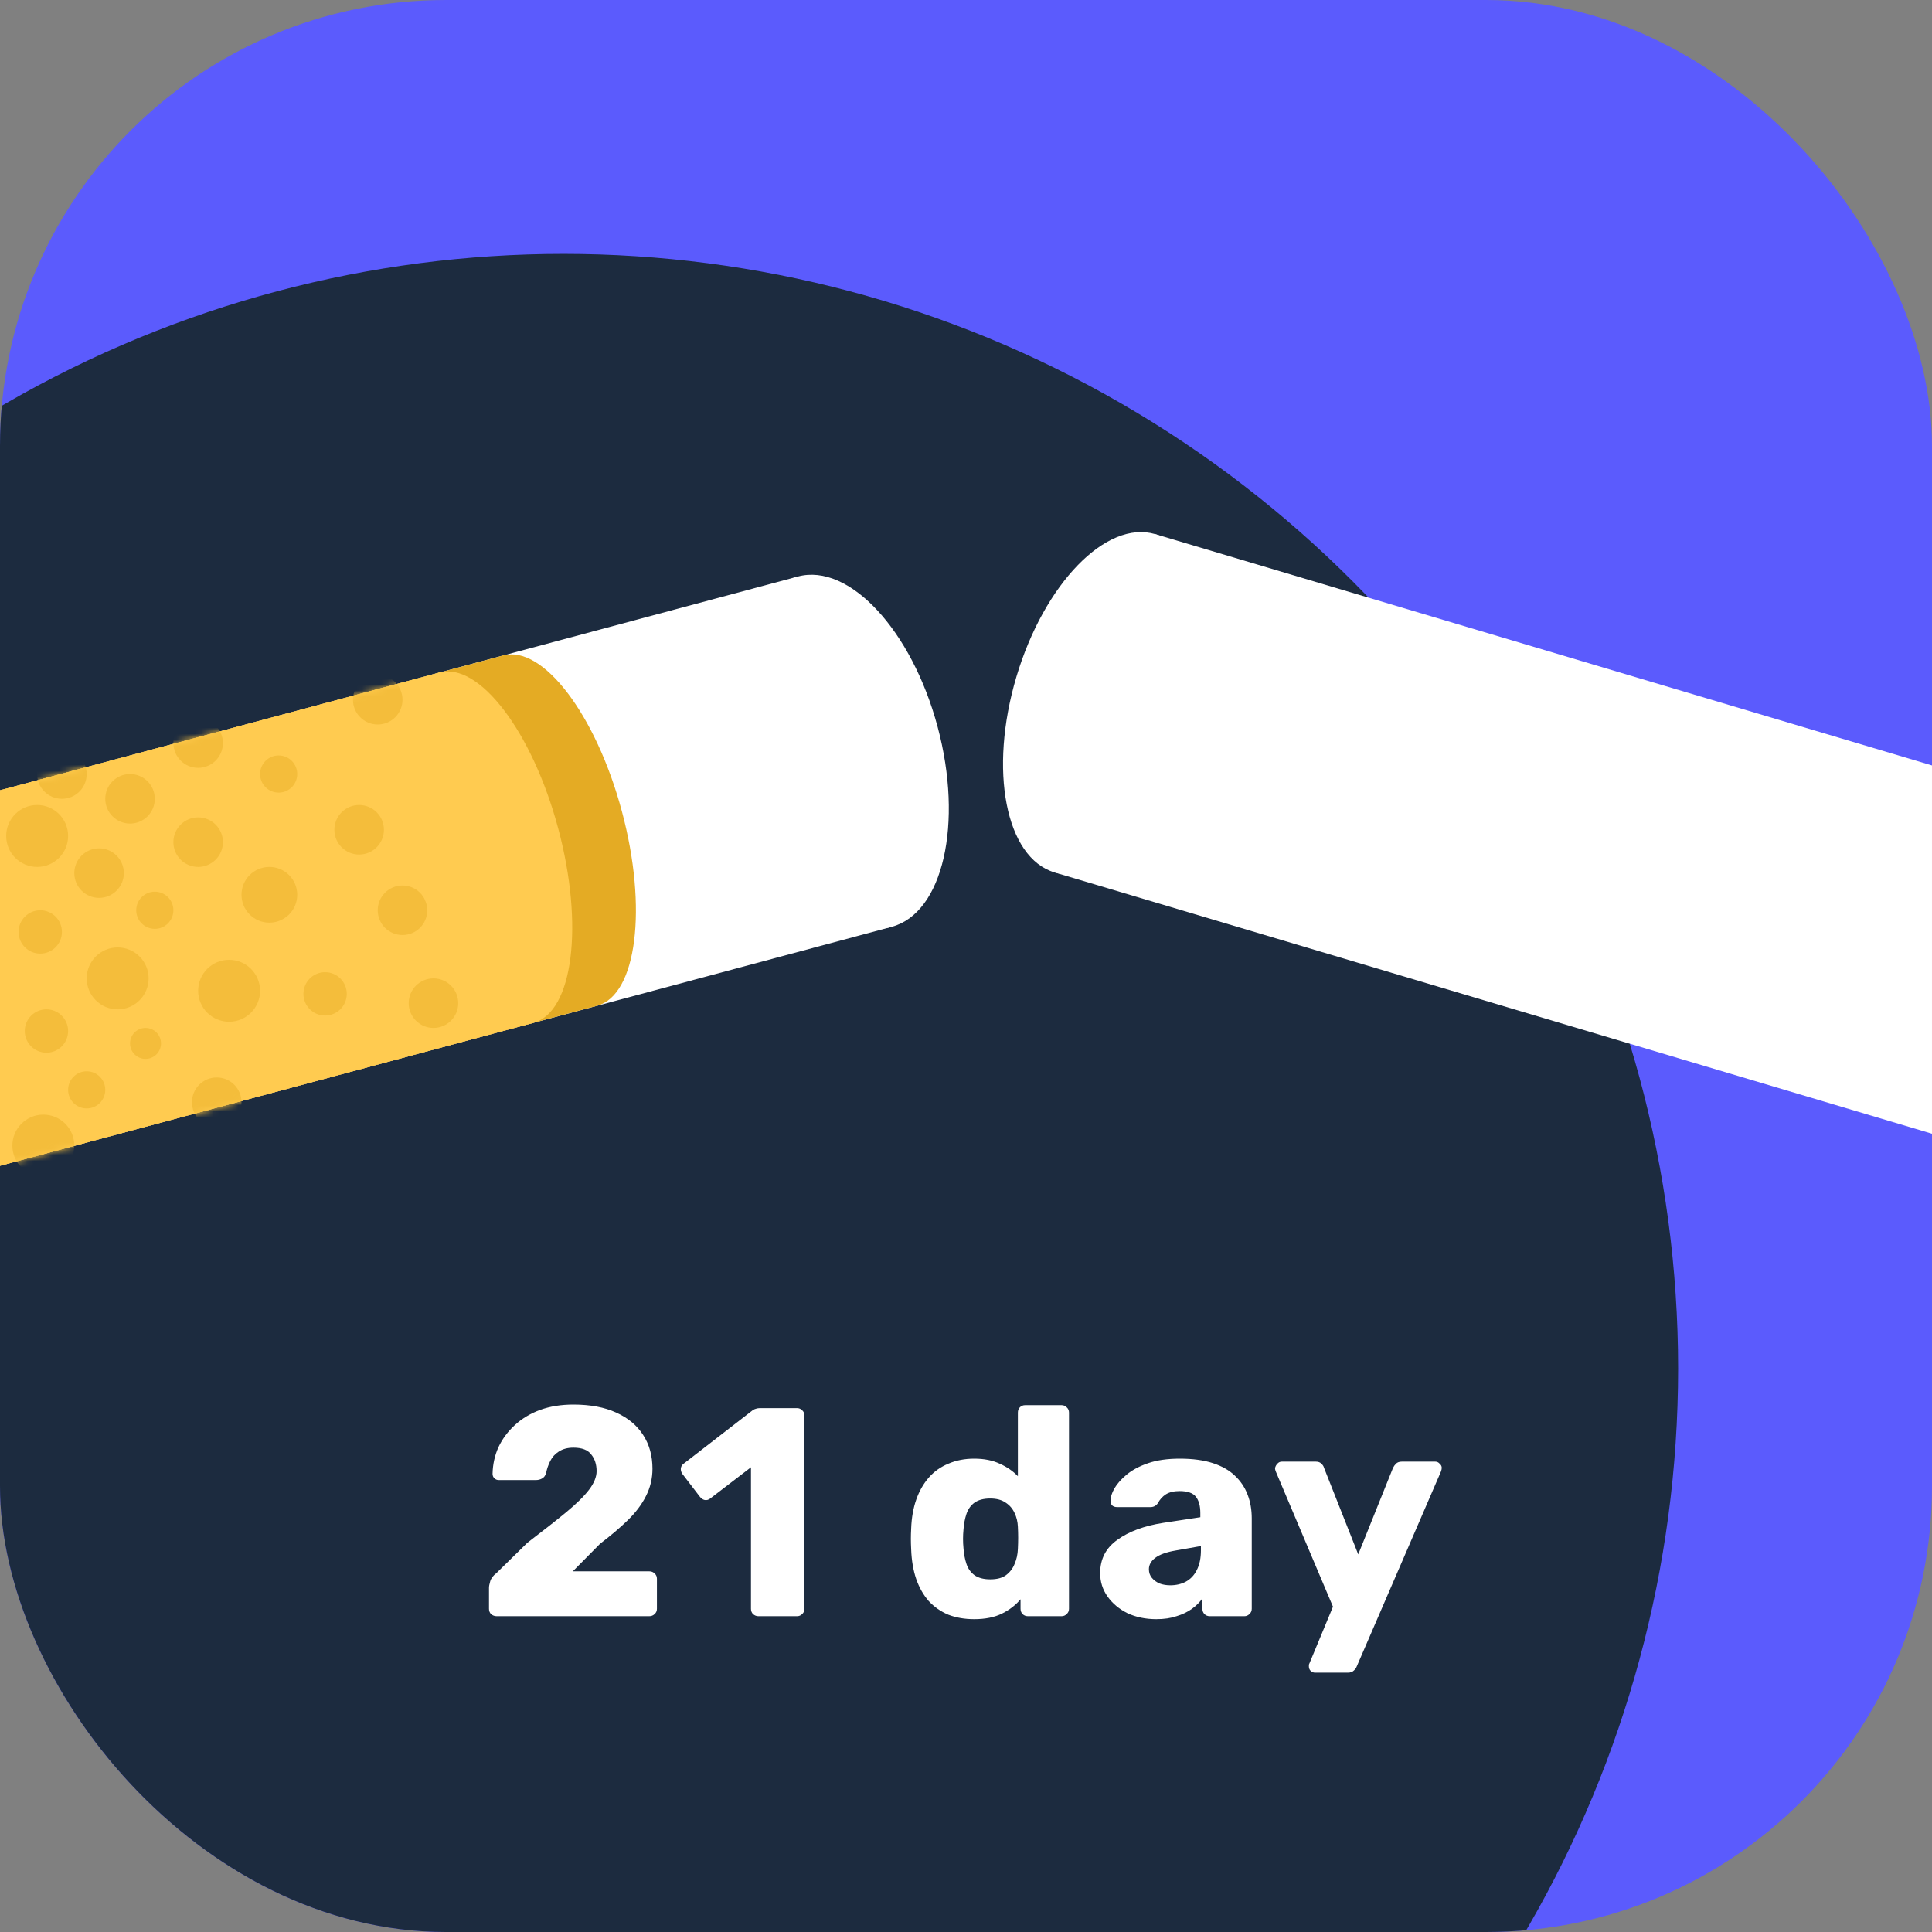
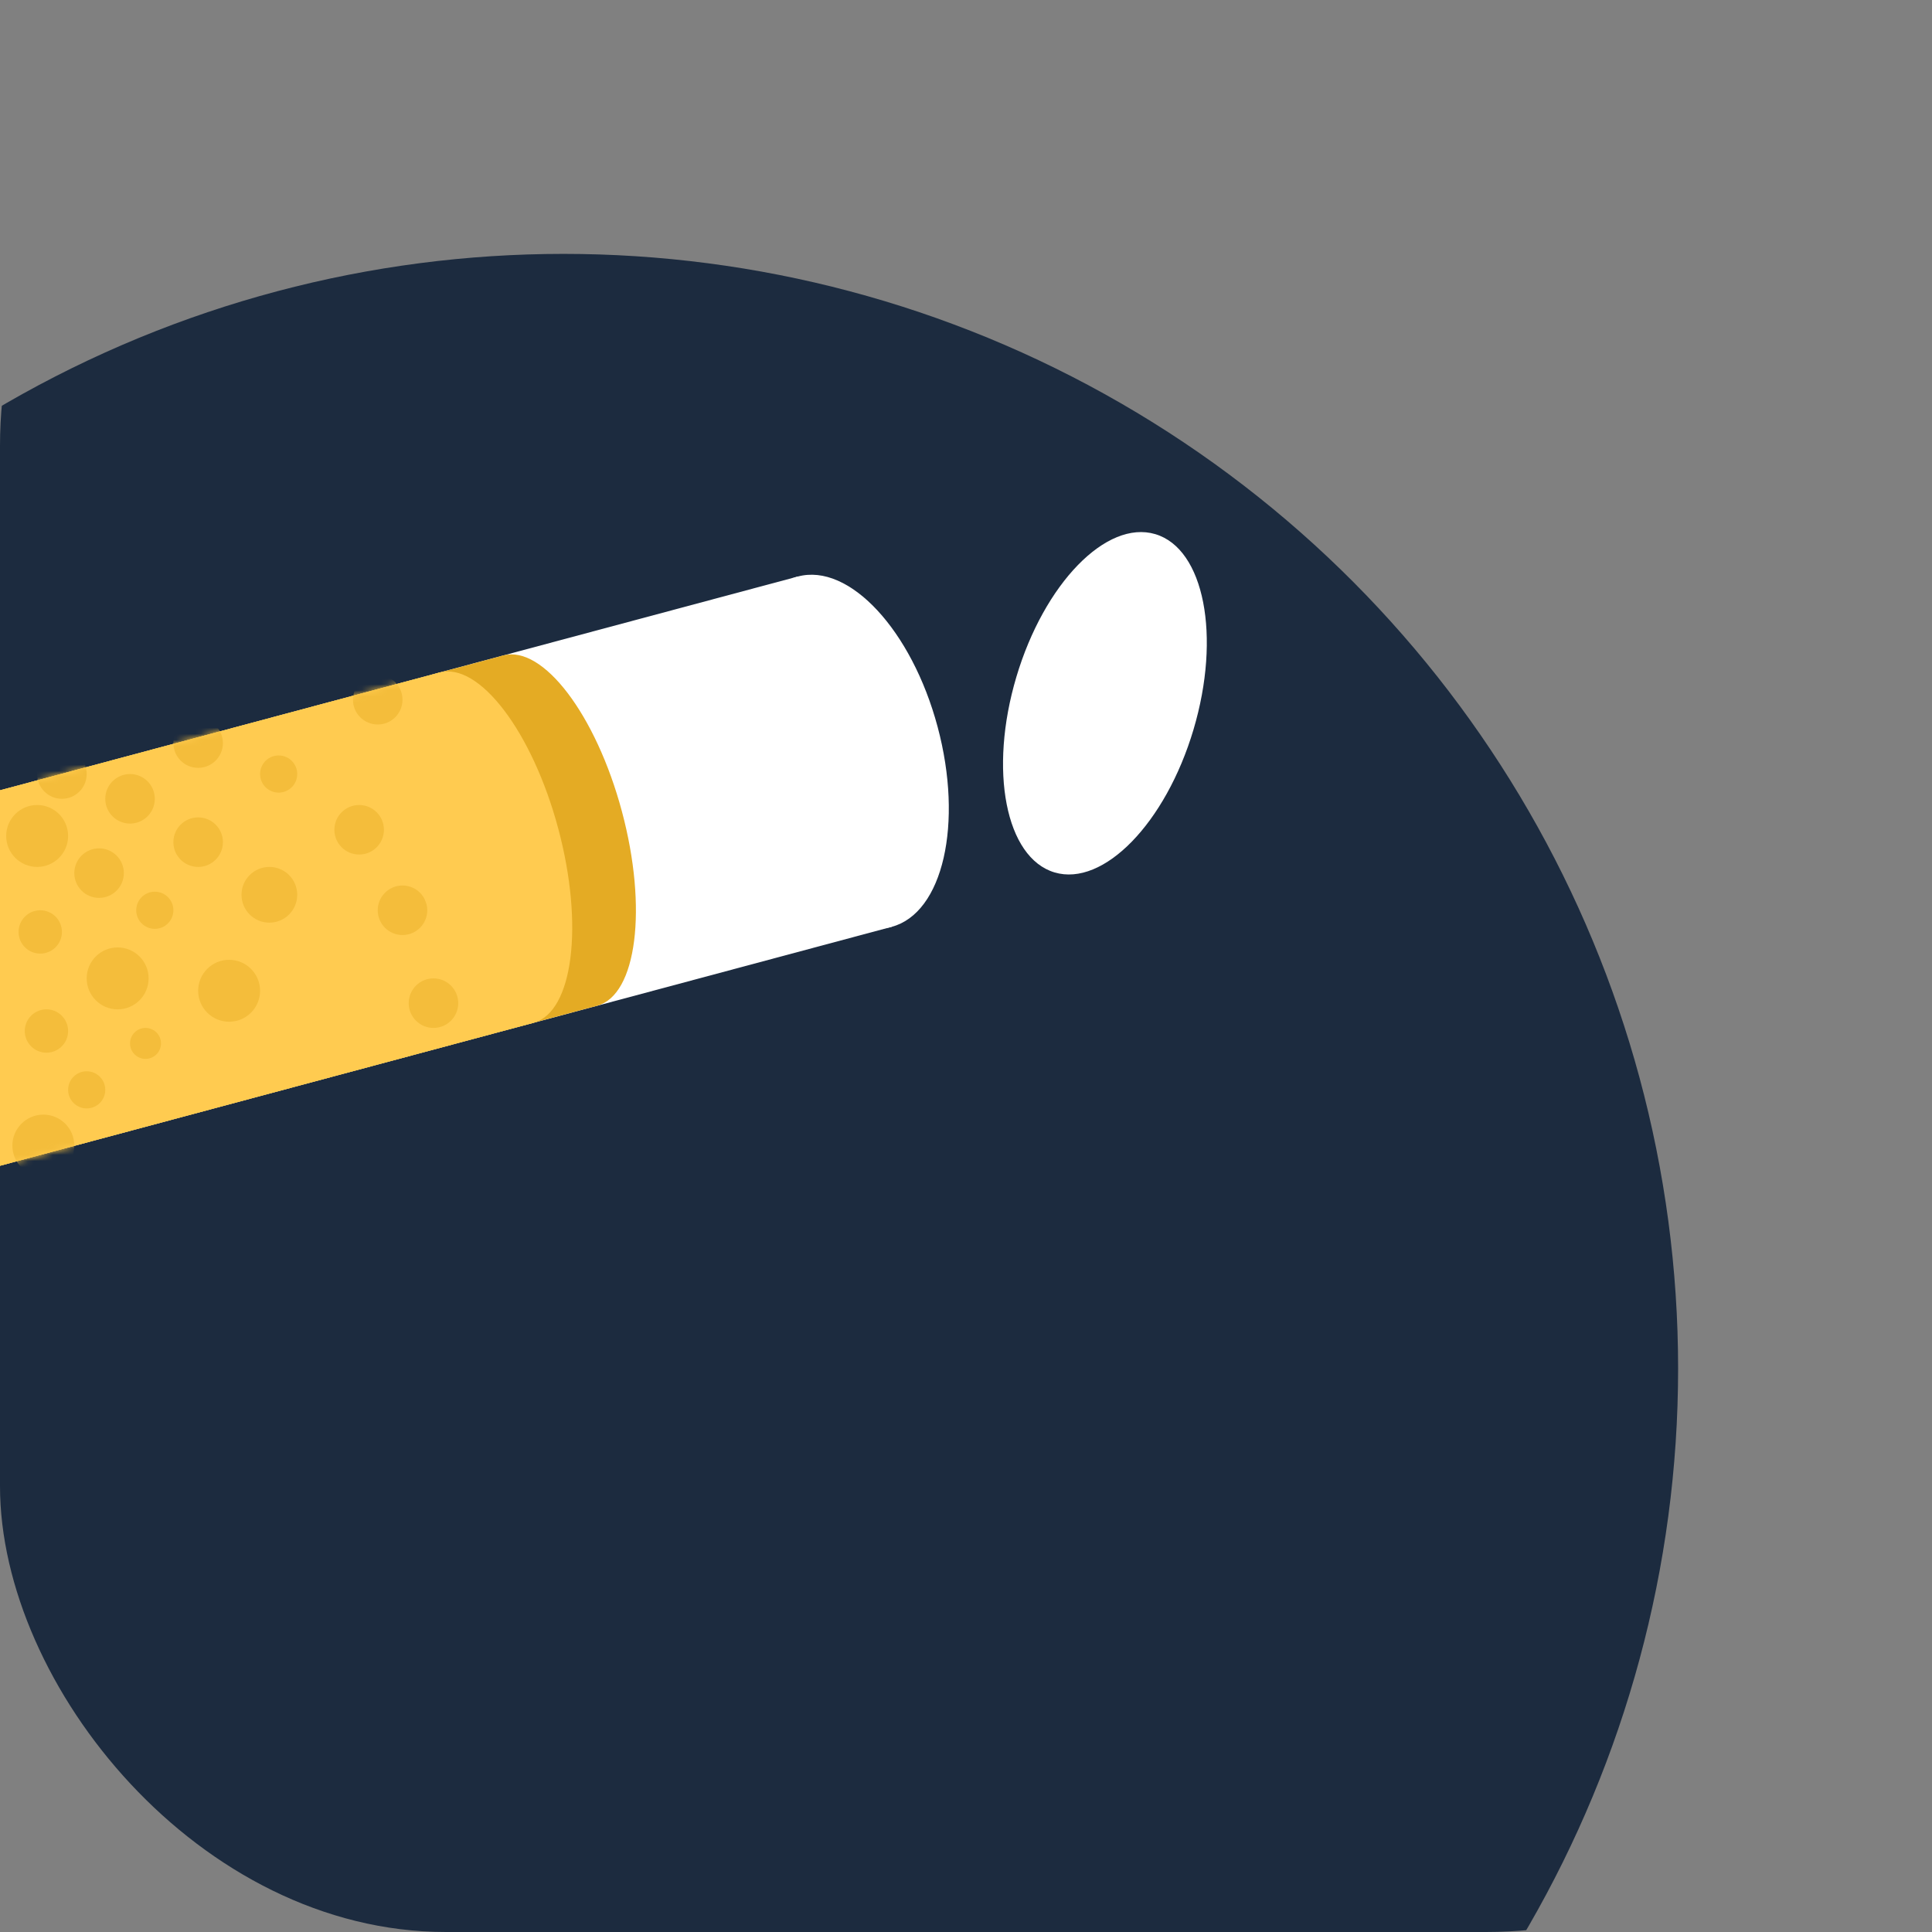
<svg xmlns="http://www.w3.org/2000/svg" width="312" height="312" viewBox="0 0 312 312" fill="none">
  <rect x="0" y="0" width="312" height="312" fill="#808080" stroke="none" />
  <g clip-path="url(#clip0_3820_6344)">
-     <rect width="312" height="312" rx="72" fill="#5B5BFD" />
    <ellipse cx="91" cy="221" rx="180" ry="180" transform="rotate(180 91 221)" fill="#1C2B3F" />
    <rect x="-34.429" y="136.852" width="169.041" height="58.566" transform="rotate(-15 -34.429 136.852)" fill="white" />
    <rect x="-34.429" y="136.852" width="119.793" height="58.566" transform="rotate(-15 -34.429 136.852)" fill="#E4AB24" />
    <rect x="-34.429" y="136.852" width="109.145" height="58.566" transform="rotate(-15 -34.429 136.852)" fill="#FFCB50" />
    <mask id="mask0_3820_6344" style="mask-type:alpha" maskUnits="userSpaceOnUse" x="-35" y="108" width="122" height="86">
      <rect x="-34.429" y="136.852" width="109.145" height="58.566" transform="rotate(-15 -34.429 136.852)" fill="#FFCB50" />
    </mask>
    <g mask="url(#mask0_3820_6344)">
      <circle cx="6" cy="135" r="5" fill="#F4BD3B" />
      <circle cx="21" cy="129" r="4" fill="#F4BD3B" />
      <circle cx="10" cy="125" r="4" fill="#F4BD3B" />
      <circle cx="16" cy="141" r="4" fill="#F4BD3B" />
      <circle cx="6.5" cy="150.5" r="3.5" fill="#F4BD3B" />
      <circle cx="25" cy="147" r="3" fill="#F4BD3B" />
      <circle cx="19" cy="158" r="5" fill="#F4BD3B" />
      <circle cx="7.5" cy="166.5" r="3.5" fill="#F4BD3B" />
      <circle cx="23.5" cy="168.5" r="2.5" fill="#F4BD3B" />
      <circle cx="14" cy="176" r="3" fill="#F4BD3B" />
-       <circle cx="35" cy="178" r="4" fill="#F4BD3B" />
      <circle cx="37" cy="160" r="5" fill="#F4BD3B" />
      <circle cx="43.5" cy="144.5" r="4.5" fill="#F4BD3B" />
      <circle cx="61" cy="113" r="4" fill="#F4BD3B" />
      <circle cx="65" cy="147" r="4" fill="#F4BD3B" />
-       <circle cx="52.5" cy="160.5" r="3.5" fill="#F4BD3B" />
      <circle cx="70" cy="162" r="4" fill="#F4BD3B" />
      <circle cx="71" cy="127" r="4" fill="#F4BD3B" />
      <circle cx="45" cy="125" r="3" fill="#F4BD3B" />
      <circle cx="58" cy="134" r="4" fill="#F4BD3B" />
      <circle cx="32" cy="120" r="4" fill="#F4BD3B" />
      <circle cx="32" cy="136" r="4" fill="#F4BD3B" />
      <circle cx="7" cy="185" r="5" fill="#F4BD3B" />
    </g>
    <ellipse cx="88.861" cy="134.132" rx="11.979" ry="29.283" transform="rotate(-15 88.861 134.132)" fill="#E4AB24" />
    <ellipse cx="136.432" cy="121.386" rx="15.511" ry="29.283" transform="rotate(-15 136.432 121.386)" fill="white" />
    <ellipse cx="78.576" cy="136.888" rx="11.979" ry="29.283" transform="rotate(-15 78.576 136.888)" fill="#FFCB50" />
-     <rect x="186.569" y="86.259" width="164.523" height="57" transform="rotate(16.583 186.569 86.259)" fill="white" />
    <ellipse cx="178.435" cy="113.573" rx="14.921" ry="28.5" transform="rotate(16.583 178.435 113.573)" fill="white" />
-     <path d="M80.216 261C79.864 261 79.56 260.888 79.304 260.664C79.08 260.44 78.968 260.152 78.968 259.8V256.392C78.968 256.168 79.032 255.832 79.16 255.384C79.288 254.904 79.624 254.456 80.168 254.04L85.16 249.144C87.72 247.192 89.816 245.544 91.448 244.2C93.112 242.824 94.344 241.608 95.144 240.552C95.944 239.496 96.344 238.504 96.344 237.576C96.344 236.488 96.056 235.592 95.48 234.888C94.936 234.152 93.976 233.784 92.6 233.784C91.672 233.784 90.888 233.992 90.248 234.408C89.64 234.792 89.176 235.304 88.856 235.944C88.536 236.584 88.312 237.24 88.184 237.912C88.056 238.328 87.832 238.616 87.512 238.776C87.224 238.936 86.904 239.016 86.552 239.016H80.552C80.264 239.016 80.024 238.92 79.832 238.728C79.64 238.536 79.544 238.296 79.544 238.008C79.576 236.472 79.896 235.032 80.504 233.688C81.144 232.344 82.024 231.16 83.144 230.136C84.296 229.08 85.656 228.264 87.224 227.688C88.824 227.112 90.616 226.824 92.6 226.824C95.32 226.824 97.624 227.256 99.512 228.12C101.432 228.984 102.888 230.2 103.88 231.768C104.872 233.304 105.368 235.112 105.368 237.192C105.368 238.76 105.016 240.232 104.312 241.608C103.64 242.952 102.664 244.248 101.384 245.496C100.136 246.712 98.648 247.976 96.92 249.288L92.504 253.752H104.84C105.192 253.752 105.48 253.864 105.704 254.088C105.96 254.312 106.088 254.6 106.088 254.952V259.8C106.088 260.152 105.96 260.44 105.704 260.664C105.48 260.888 105.192 261 104.84 261H80.216ZM122.475 261C122.155 261 121.867 260.888 121.611 260.664C121.387 260.44 121.275 260.152 121.275 259.8V236.952L114.699 241.992C114.411 242.216 114.107 242.296 113.787 242.232C113.499 242.168 113.243 241.992 113.019 241.704L110.187 238.008C109.995 237.72 109.915 237.416 109.947 237.096C110.011 236.744 110.203 236.472 110.523 236.28L121.563 227.736C121.755 227.608 121.931 227.528 122.091 227.496C122.283 227.432 122.491 227.4 122.715 227.4H128.715C129.035 227.4 129.307 227.512 129.531 227.736C129.787 227.96 129.915 228.248 129.915 228.6V259.8C129.915 260.152 129.787 260.44 129.531 260.664C129.307 260.888 129.035 261 128.715 261H122.475ZM157.321 261.48C155.785 261.48 154.393 261.24 153.145 260.76C151.929 260.248 150.873 259.512 149.977 258.552C149.113 257.56 148.441 256.376 147.961 255C147.481 253.592 147.209 251.992 147.145 250.2C147.113 249.56 147.097 249 147.097 248.52C147.097 248.008 147.113 247.448 147.145 246.84C147.209 245.112 147.481 243.56 147.961 242.184C148.441 240.808 149.113 239.624 149.977 238.632C150.841 237.64 151.897 236.888 153.145 236.376C154.393 235.832 155.785 235.56 157.321 235.56C158.921 235.56 160.297 235.832 161.449 236.376C162.601 236.888 163.577 237.56 164.377 238.392V228.12C164.377 227.768 164.489 227.48 164.713 227.256C164.937 227.032 165.225 226.92 165.577 226.92H171.433C171.753 226.92 172.025 227.032 172.249 227.256C172.505 227.48 172.633 227.768 172.633 228.12V259.8C172.633 260.152 172.505 260.44 172.249 260.664C172.025 260.888 171.753 261 171.433 261H166.009C165.657 261 165.369 260.888 165.145 260.664C164.921 260.44 164.809 260.152 164.809 259.8V258.264C164.041 259.192 163.049 259.96 161.833 260.568C160.617 261.176 159.113 261.48 157.321 261.48ZM159.913 255.048C161.001 255.048 161.849 254.824 162.457 254.376C163.097 253.896 163.561 253.288 163.849 252.552C164.169 251.816 164.345 251.016 164.377 250.152C164.409 249.512 164.425 248.904 164.425 248.328C164.425 247.752 164.409 247.16 164.377 246.552C164.345 245.752 164.169 245.016 163.849 244.344C163.529 243.64 163.049 243.08 162.409 242.664C161.769 242.216 160.937 241.992 159.913 241.992C158.857 241.992 158.009 242.216 157.369 242.664C156.761 243.112 156.329 243.72 156.073 244.488C155.817 245.256 155.657 246.104 155.593 247.032C155.497 248.024 155.497 249.016 155.593 250.008C155.657 250.936 155.817 251.784 156.073 252.552C156.329 253.32 156.761 253.928 157.369 254.376C158.009 254.824 158.857 255.048 159.913 255.048ZM186.738 261.48C185.01 261.48 183.458 261.16 182.082 260.52C180.738 259.848 179.666 258.952 178.866 257.832C178.066 256.712 177.666 255.448 177.666 254.04C177.666 251.768 178.594 249.976 180.45 248.664C182.306 247.32 184.77 246.408 187.842 245.928L193.842 245.016V244.344C193.842 243.192 193.602 242.312 193.122 241.704C192.642 241.096 191.762 240.792 190.482 240.792C189.586 240.792 188.85 240.968 188.274 241.32C187.73 241.672 187.298 242.152 186.978 242.76C186.69 243.176 186.29 243.384 185.778 243.384H180.402C180.05 243.384 179.778 243.288 179.586 243.096C179.394 242.872 179.314 242.616 179.346 242.328C179.346 241.752 179.554 241.096 179.97 240.36C180.418 239.592 181.09 238.84 181.986 238.104C182.882 237.368 184.034 236.76 185.442 236.28C186.85 235.8 188.546 235.56 190.53 235.56C192.61 235.56 194.386 235.8 195.858 236.28C197.33 236.76 198.514 237.432 199.41 238.296C200.338 239.16 201.026 240.184 201.474 241.368C201.922 242.52 202.146 243.8 202.146 245.208V259.8C202.146 260.152 202.018 260.44 201.762 260.664C201.538 260.888 201.266 261 200.946 261H195.378C195.026 261 194.738 260.888 194.514 260.664C194.29 260.44 194.178 260.152 194.178 259.8V258.12C193.762 258.728 193.202 259.288 192.498 259.8C191.794 260.312 190.962 260.712 190.002 261C189.074 261.32 187.986 261.48 186.738 261.48ZM188.994 256.008C189.922 256.008 190.754 255.816 191.49 255.432C192.258 255.016 192.85 254.392 193.266 253.56C193.714 252.696 193.938 251.624 193.938 250.344V249.672L189.858 250.392C188.354 250.648 187.25 251.048 186.546 251.592C185.874 252.104 185.538 252.712 185.538 253.416C185.538 253.96 185.698 254.424 186.018 254.808C186.338 255.192 186.754 255.496 187.266 255.72C187.778 255.912 188.354 256.008 188.994 256.008ZM212.382 270.12C212.094 270.12 211.854 270.024 211.662 269.832C211.47 269.64 211.374 269.4 211.374 269.112C211.374 269.048 211.374 268.952 211.374 268.824C211.406 268.728 211.454 268.616 211.518 268.488L215.262 259.464L206.046 237.672C205.95 237.448 205.902 237.256 205.902 237.096C205.966 236.808 206.094 236.568 206.286 236.376C206.478 236.152 206.718 236.04 207.006 236.04H212.478C212.894 236.04 213.198 236.152 213.39 236.376C213.614 236.568 213.758 236.792 213.822 237.048L219.342 251.016L224.958 237.048C225.086 236.792 225.246 236.568 225.438 236.376C225.662 236.152 225.982 236.04 226.398 236.04H231.774C232.062 236.04 232.302 236.152 232.494 236.376C232.718 236.568 232.83 236.792 232.83 237.048C232.83 237.208 232.782 237.416 232.686 237.672L219.102 269.112C219.006 269.368 218.846 269.592 218.622 269.784C218.398 270.008 218.078 270.12 217.662 270.12H212.382Z" fill="white" />
  </g>
  <defs>
    <clipPath id="clip0_3820_6344">
      <rect width="312" height="312" rx="72" fill="white" />
    </clipPath>
  </defs>
</svg>